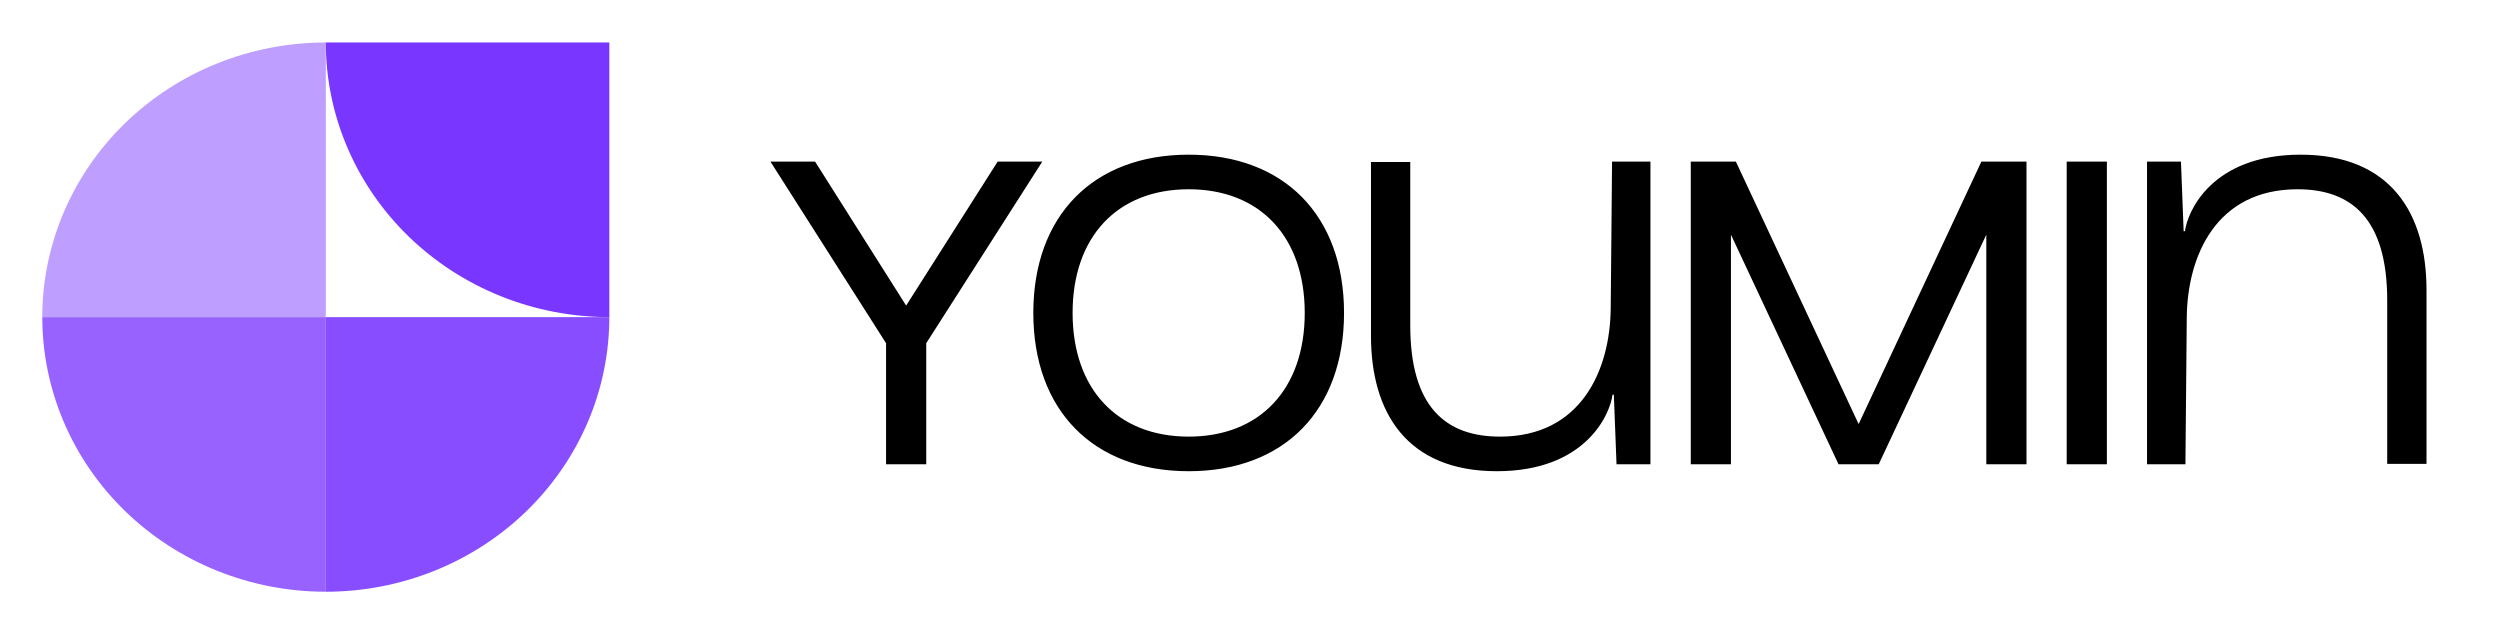
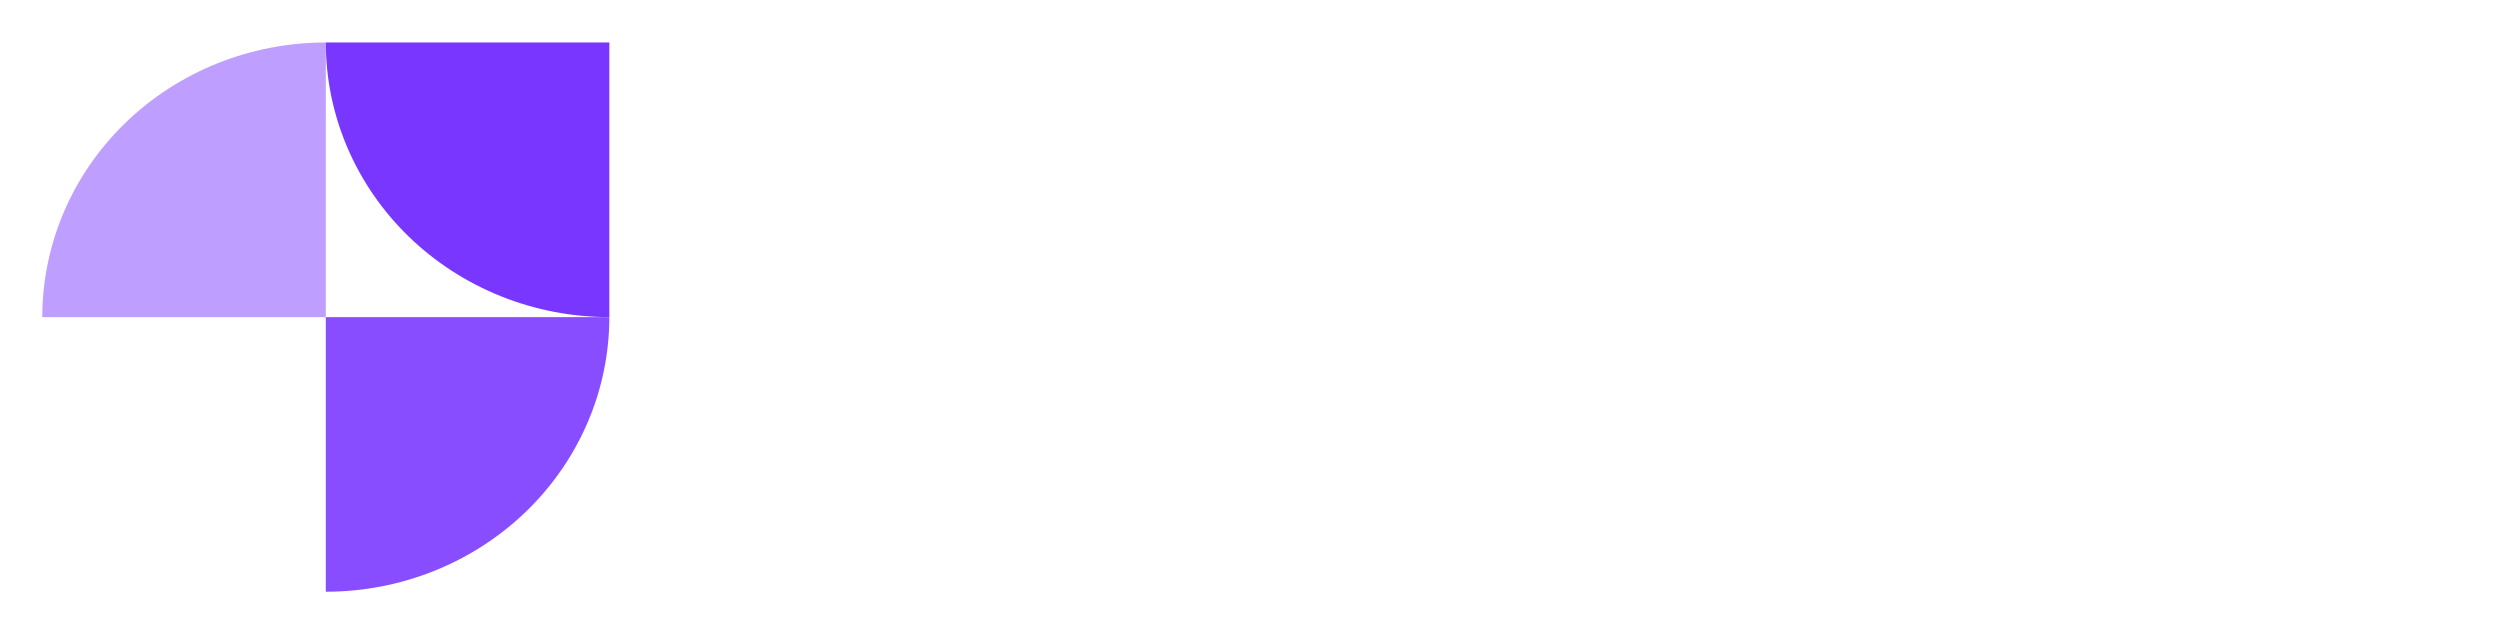
<svg xmlns="http://www.w3.org/2000/svg" width="153" height="39" viewBox="0 0 153 39" fill="none">
-   <path d="M47.15 9.889H49.883L55.456 18.702L61.057 9.889H63.789L56.686 21.004V28.414H54.227V21.004L47.15 9.889ZM72.747 28.838C66.9 28.838 63.239 25.106 63.239 19.152C63.239 13.197 66.9 9.466 72.747 9.466C78.594 9.466 82.255 13.197 82.255 19.152C82.255 25.106 78.594 28.838 72.747 28.838ZM65.643 19.152C65.643 23.809 68.375 26.721 72.747 26.721C77.118 26.721 79.85 23.809 79.85 19.152C79.85 14.494 77.118 11.583 72.747 11.583C68.375 11.583 65.643 14.494 65.643 19.152ZM91.609 28.838C86.09 28.838 83.904 25.238 83.904 20.554V9.916H86.308V19.919C86.308 24.895 88.467 26.721 91.8 26.721C96.772 26.721 98.548 22.645 98.576 18.834L98.658 9.889H101.007V28.414H98.931L98.767 24.154H98.685C98.548 25.318 97.073 28.838 91.609 28.838ZM103.475 9.889H106.235L113.748 25.953L121.261 9.889H124.021V28.414H121.562V14.362L114.977 28.414H112.518L105.934 14.362V28.414H103.475V9.889ZM126.482 9.889H128.941V28.414H126.482V9.889ZM140.797 9.466C146.316 9.466 148.502 13.065 148.502 17.749V28.388H146.097V18.384C146.097 13.409 143.939 11.583 140.606 11.583C135.633 11.583 133.857 15.659 133.83 19.469L133.748 28.414H131.398V9.889H133.475L133.639 14.15H133.721C133.857 12.986 135.333 9.466 140.797 9.466Z" fill="black" />
  <path d="M2.588 19.407C2.588 17.2 3.037 15.015 3.909 12.975C4.781 10.936 6.059 9.083 7.67 7.523C9.281 5.962 11.194 4.724 13.299 3.879C15.404 3.035 17.661 2.6 19.939 2.6V19.407H2.588Z" fill="#BE9EFF" />
-   <path d="M19.939 36.214C17.661 36.214 15.404 35.78 13.299 34.935C11.194 34.09 9.281 32.852 7.67 31.292C6.059 29.731 4.781 27.878 3.909 25.839C3.037 23.8 2.588 21.614 2.588 19.407H19.939V36.214Z" fill="#9762FF" />
  <path d="M37.291 19.407C37.291 21.614 36.842 23.8 35.97 25.839C35.098 27.878 33.82 29.731 32.209 31.292C30.598 32.852 28.685 34.09 26.58 34.935C24.474 35.78 22.218 36.214 19.939 36.214V19.407H37.291Z" fill="#884DFF" />
  <path d="M37.291 19.407C35.013 19.407 32.756 18.973 30.651 18.128C28.546 17.283 26.633 16.045 25.022 14.485C23.41 12.924 22.132 11.071 21.26 9.032C20.388 6.993 19.939 4.807 19.939 2.6H37.291V19.407Z" fill="#7936FF" />
</svg>